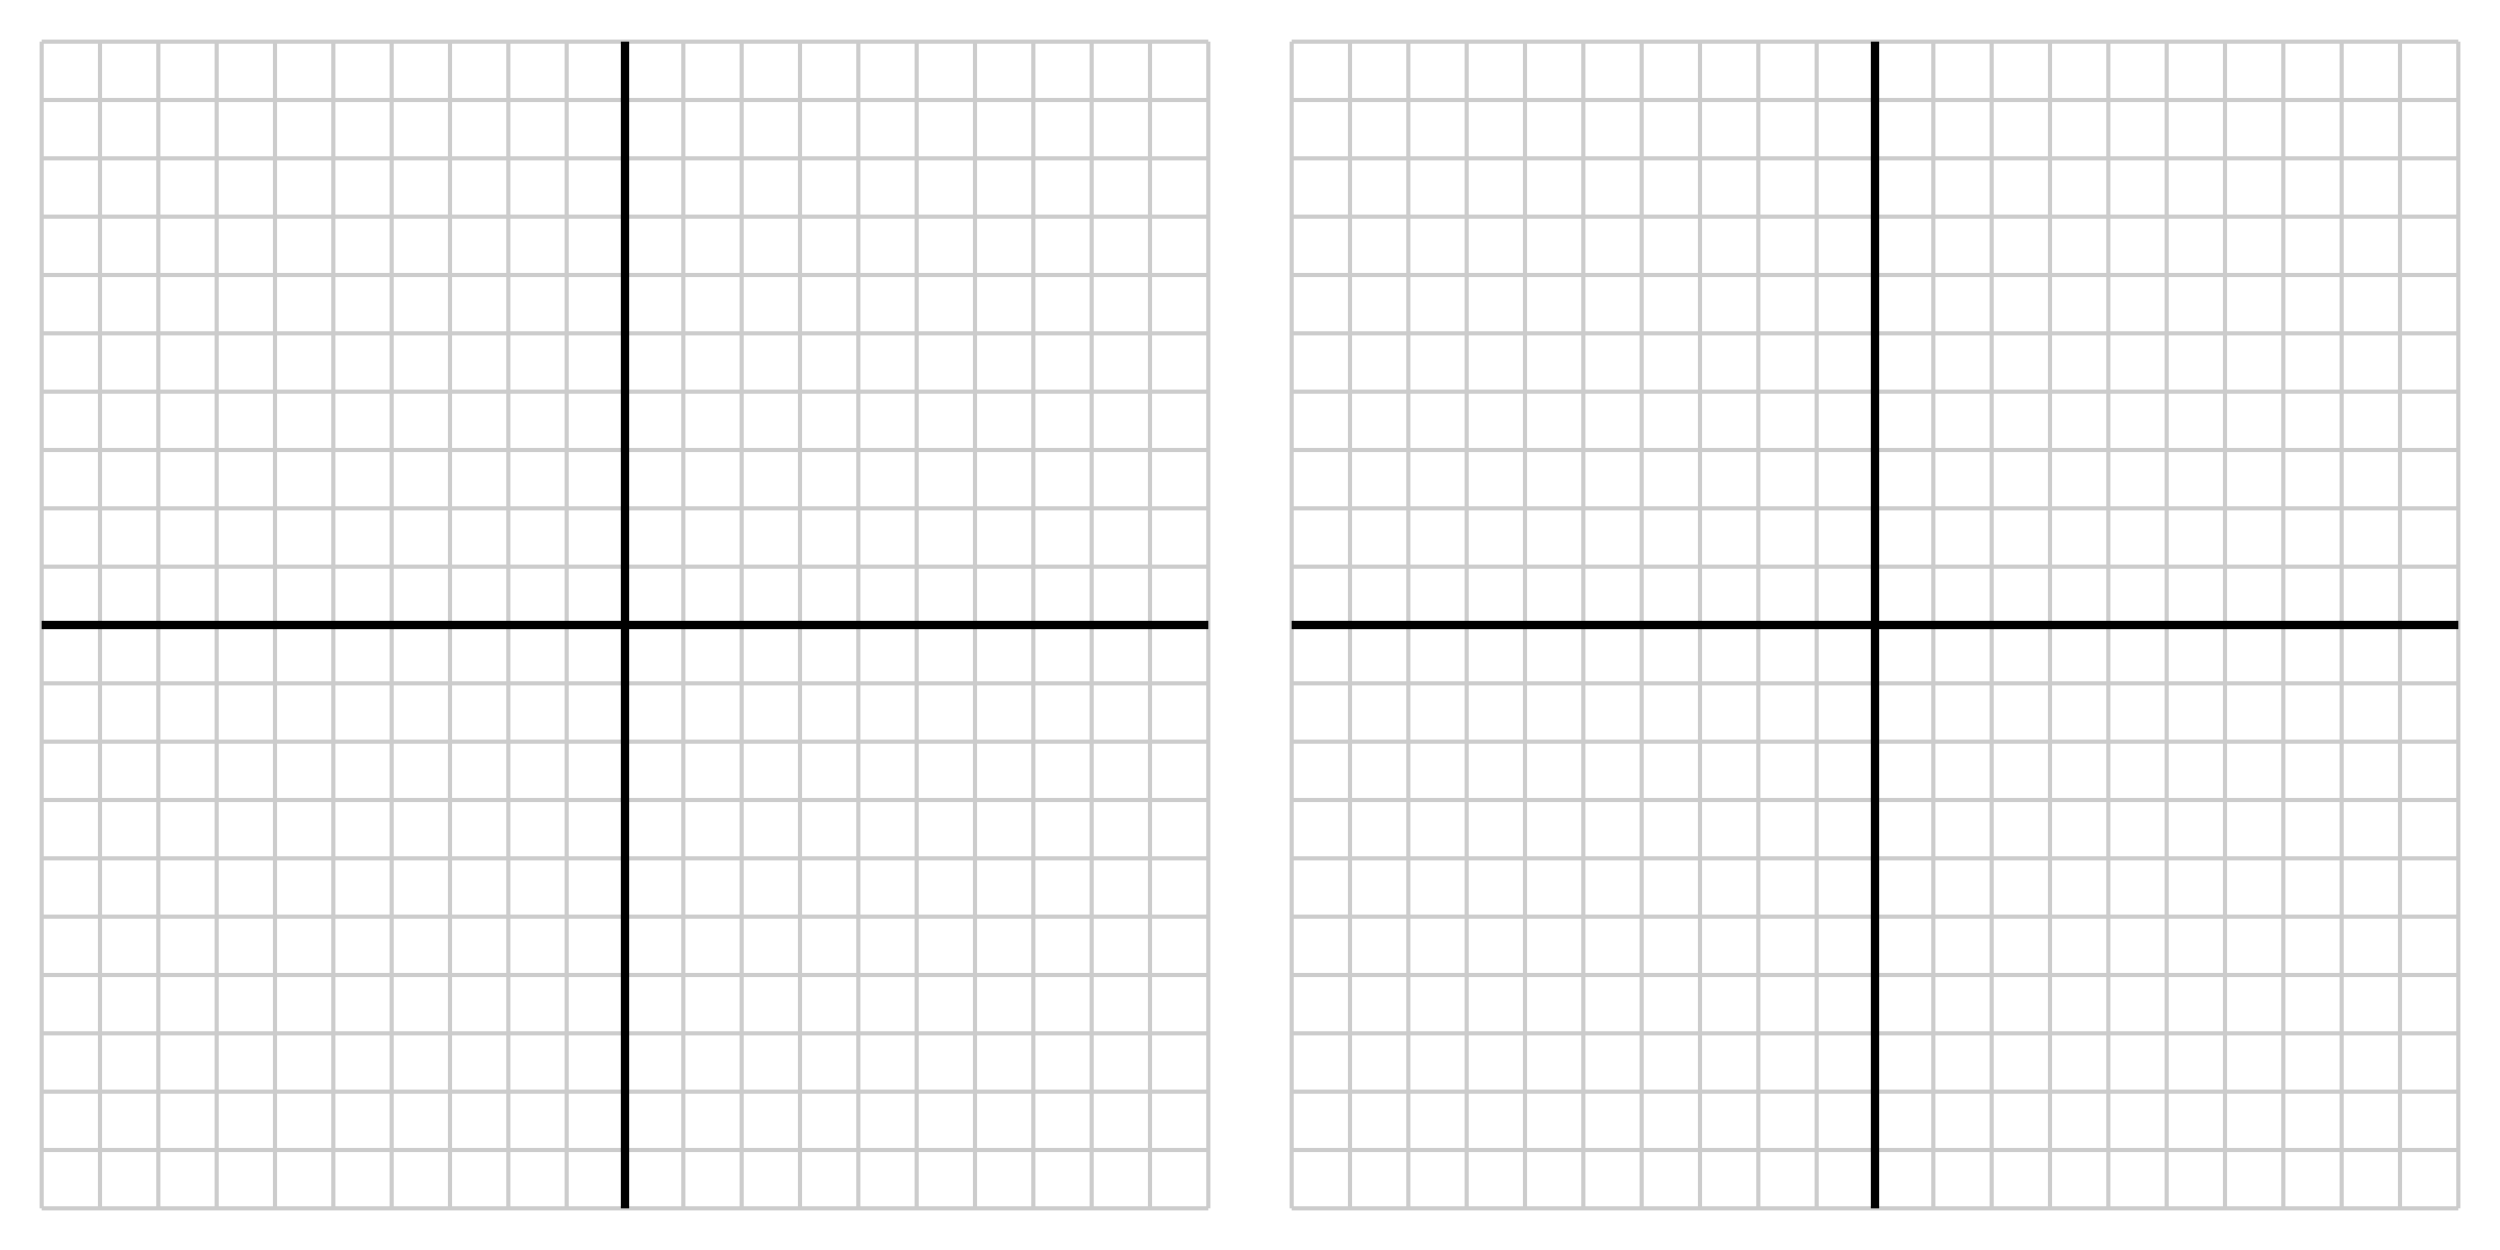
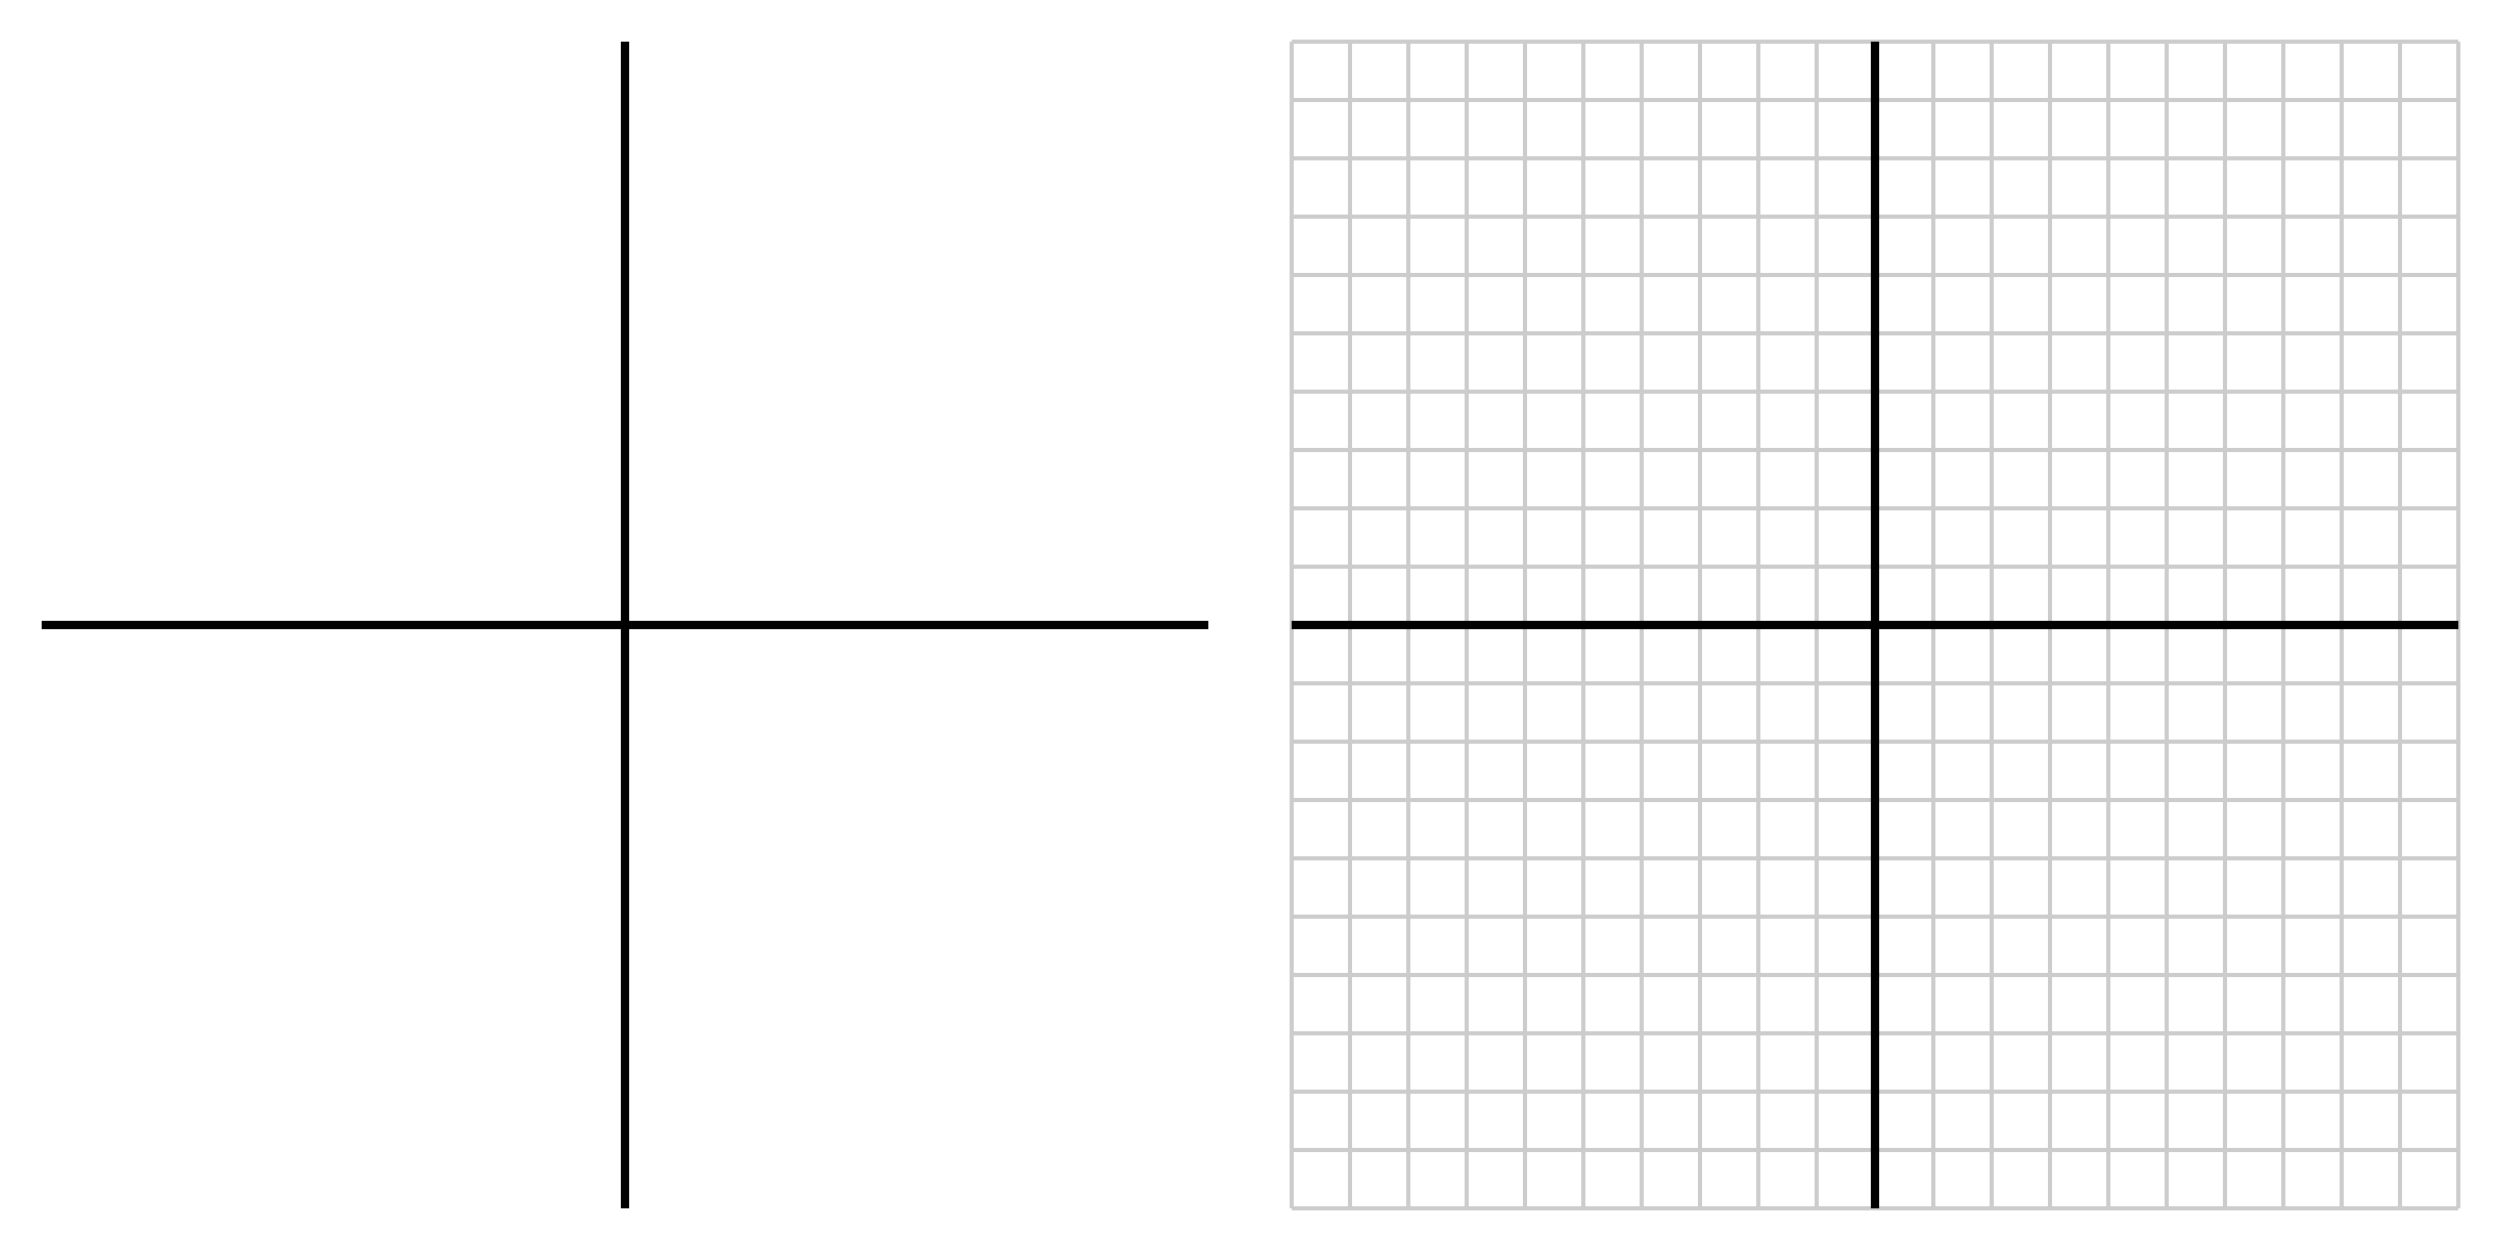
<svg xmlns="http://www.w3.org/2000/svg" width="300pt" height="150pt" viewBox="0 0 300 150" version="1.1">
  <g id="surface1">
-     <path style="fill:none;stroke-width:5;stroke-linecap:butt;stroke-linejoin:miter;stroke:rgb(80.077%,80.077%,80.077%);stroke-opacity:1;stroke-miterlimit:10;" d="M 50 50 L 50 1450 M 120 50 L 120 1450 M 190 50 L 190 1450 M 260 50 L 260 1450 M 330 50 L 330 1450 M 400 50 L 400 1450 M 470 50 L 470 1450 M 540 50 L 540 1450 M 610 50 L 610 1450 M 680 50 L 680 1450 M 750 50 L 750 1450 M 820 50 L 820 1450 M 890 50 L 890 1450 M 960 50 L 960 1450 M 1030 50 L 1030 1450 M 1100 50 L 1100 1450 M 1170 50 L 1170 1450 M 1240 50 L 1240 1450 M 1310 50 L 1310 1450 M 1380 50 L 1380 1450 M 1450 50 L 1450 1450 M 50 50 L 1450 50 M 50 120 L 1450 120 M 50 190 L 1450 190 M 50 260 L 1450 260 M 50 330 L 1450 330 M 50 400 L 1450 400 M 50 470 L 1450 470 M 50 540 L 1450 540 M 50 610 L 1450 610 M 50 680 L 1450 680 M 50 750 L 1450 750 M 50 820 L 1450 820 M 50 890 L 1450 890 M 50 960 L 1450 960 M 50 1030 L 1450 1030 M 50 1100 L 1450 1100 M 50 1170 L 1450 1170 M 50 1240 L 1450 1240 M 50 1310 L 1450 1310 M 50 1380 L 1450 1380 M 50 1450 L 1450 1450 " transform="matrix(0.1,0,0,-0.1,0,150)" />
    <path style="fill:none;stroke-width:10;stroke-linecap:butt;stroke-linejoin:miter;stroke:rgb(0%,0%,0%);stroke-opacity:1;stroke-miterlimit:10;" d="M 50 750 L 1450 750 M 750 50 L 750 1450 " transform="matrix(0.1,0,0,-0.1,0,150)" />
    <path style="fill:none;stroke-width:5;stroke-linecap:butt;stroke-linejoin:miter;stroke:rgb(80.077%,80.077%,80.077%);stroke-opacity:1;stroke-miterlimit:10;" d="M 1550 50 L 1550 1450 M 1620 50 L 1620 1450 M 1690 50 L 1690 1450 M 1760 50 L 1760 1450 M 1830 50 L 1830 1450 M 1900 50 L 1900 1450 M 1970 50 L 1970 1450 M 2040 50 L 2040 1450 M 2110 50 L 2110 1450 M 2180 50 L 2180 1450 M 2250 50 L 2250 1450 M 2320 50 L 2320 1450 M 2390 50 L 2390 1450 M 2460 50 L 2460 1450 M 2530 50 L 2530 1450 M 2600 50 L 2600 1450 M 2670 50 L 2670 1450 M 2740 50 L 2740 1450 M 2810 50 L 2810 1450 M 2880 50 L 2880 1450 M 2950 50 L 2950 1450 M 1550 50 L 2950 50 M 1550 120 L 2950 120 M 1550 190 L 2950 190 M 1550 260 L 2950 260 M 1550 330 L 2950 330 M 1550 400 L 2950 400 M 1550 470 L 2950 470 M 1550 540 L 2950 540 M 1550 610 L 2950 610 M 1550 680 L 2950 680 M 1550 750 L 2950 750 M 1550 820 L 2950 820 M 1550 890 L 2950 890 M 1550 960 L 2950 960 M 1550 1030 L 2950 1030 M 1550 1100 L 2950 1100 M 1550 1170 L 2950 1170 M 1550 1240 L 2950 1240 M 1550 1310 L 2950 1310 M 1550 1380 L 2950 1380 M 1550 1450 L 2950 1450 " transform="matrix(0.1,0,0,-0.1,0,150)" />
    <path style="fill:none;stroke-width:10;stroke-linecap:butt;stroke-linejoin:miter;stroke:rgb(0%,0%,0%);stroke-opacity:1;stroke-miterlimit:10;" d="M 1550 750 L 2950 750 M 2250 50 L 2250 1450 " transform="matrix(0.1,0,0,-0.1,0,150)" />
  </g>
</svg>